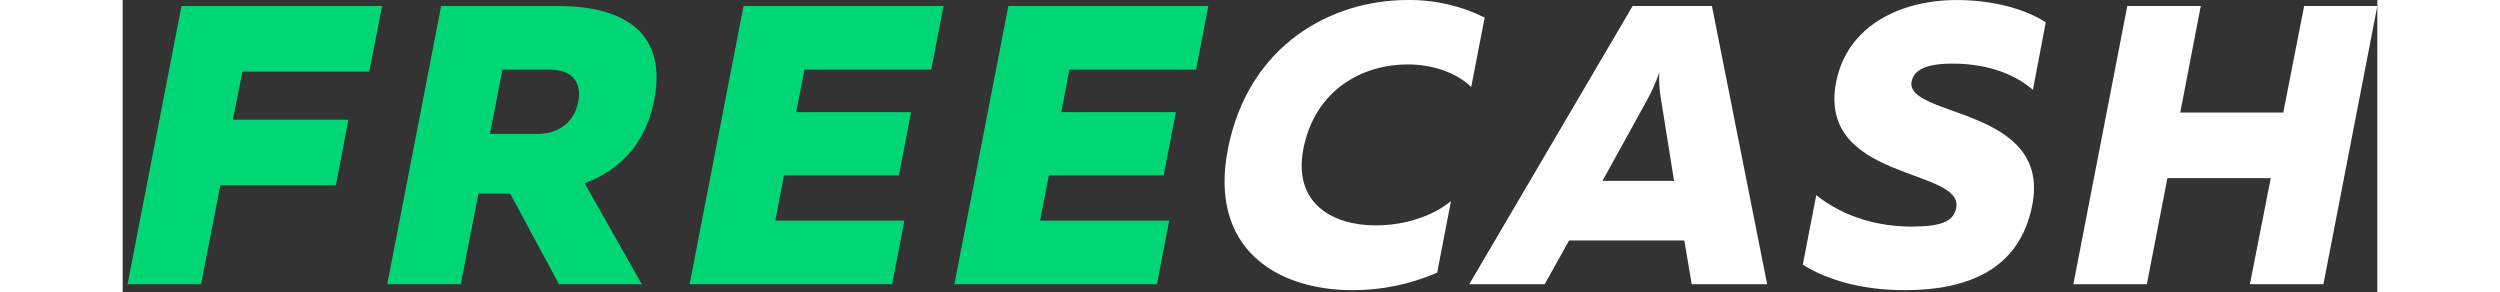
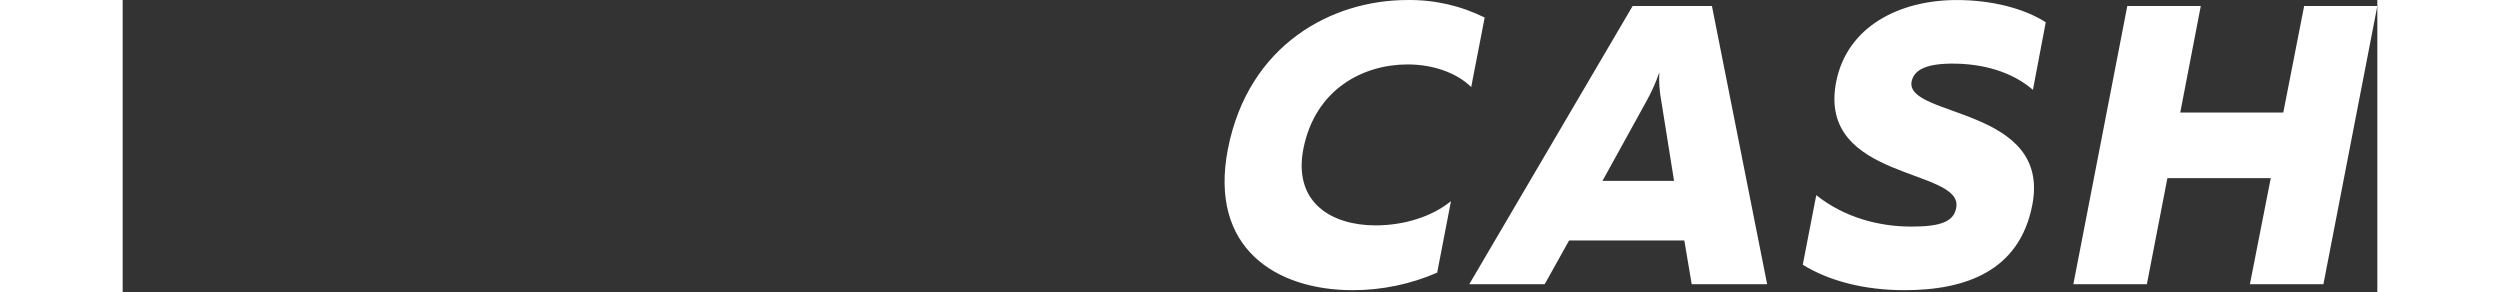
<svg xmlns="http://www.w3.org/2000/svg" width="137" height="16" viewBox="0 0 139 18" fill="none">
  <rect x="0" y="0" width="139" height="18" fill="#333333" stroke="none" />
-   <path fill-rule="evenodd" clip-rule="evenodd" d="M15.994 0.37H3.626L0.302 17.521H4.833L6.021 11.421H13.145L13.916 7.378H6.792L7.386 4.413H15.203L15.994 0.37ZM16.311 17.521H20.842L21.931 11.935H23.89L26.898 17.521H32.003L28.481 11.298C30.519 10.539 32.221 8.994 32.775 6.152C33.646 1.619 30.341 0.37 26.858 0.37H19.635L16.311 17.521ZM22.643 8.259L23.415 4.29H26.304C27.59 4.29 28.342 4.951 28.085 6.275C27.828 7.6 26.819 8.259 25.532 8.259H22.643ZM50.605 0.37H38.276L34.952 17.521H47.438L48.19 13.601H40.235L40.77 10.807H47.854L48.606 6.911H41.521L42.036 4.29H49.852L50.605 0.37ZM66.93 0.37H54.602L51.277 17.521H63.764L64.516 13.601H56.561L57.095 10.807H64.179L64.931 6.911H57.867L58.362 4.29H66.178L66.93 0.37Z" fill="#01D676" />
  <path fill-rule="evenodd" clip-rule="evenodd" d="M68.137 9.191C66.95 15.317 71.125 17.889 75.835 17.889C77.625 17.89 79.396 17.523 81.039 16.81L81.89 12.4C80.722 13.355 79.001 13.895 77.24 13.895C74.568 13.895 72.154 12.523 72.787 9.191C73.519 5.465 76.507 3.972 79.219 3.972C80.782 3.972 82.246 4.486 83.137 5.368L83.968 1.081C82.486 0.347 80.851 -0.023 79.199 0.002C74.568 0.002 69.403 2.723 68.137 9.191ZM83.018 17.521H87.668L89.172 14.826H96.276L96.731 17.521H101.382L97.978 0.37H93.09L83.018 17.521ZM91.23 11.151L93.961 6.202C94.269 5.646 94.527 5.064 94.733 4.462C94.704 5.045 94.743 5.629 94.852 6.202L95.643 11.151H91.23ZM105.636 5.05C104.449 11.175 113.532 10.342 113.037 12.817C112.879 13.675 112.068 13.969 110.267 13.969C108.308 13.969 106.171 13.43 104.41 12.032L103.578 16.32C105.201 17.325 107.378 17.889 109.851 17.889C113.611 17.889 116.936 16.713 117.727 12.646C118.915 6.569 109.871 7.254 110.287 5.024C110.425 4.389 111.019 3.946 112.681 3.922C114.68 3.898 116.5 4.437 117.767 5.539L118.558 1.374C117.233 0.517 115.214 0.002 113.077 0.002C109.555 0.002 106.309 1.619 105.636 5.05ZM139 0.37H134.488L133.202 6.937H126.85L128.116 0.37H123.585L120.26 17.521H124.792L126.058 10.98H132.43L131.144 17.521H135.676L139 0.37Z" fill="white" />
</svg>